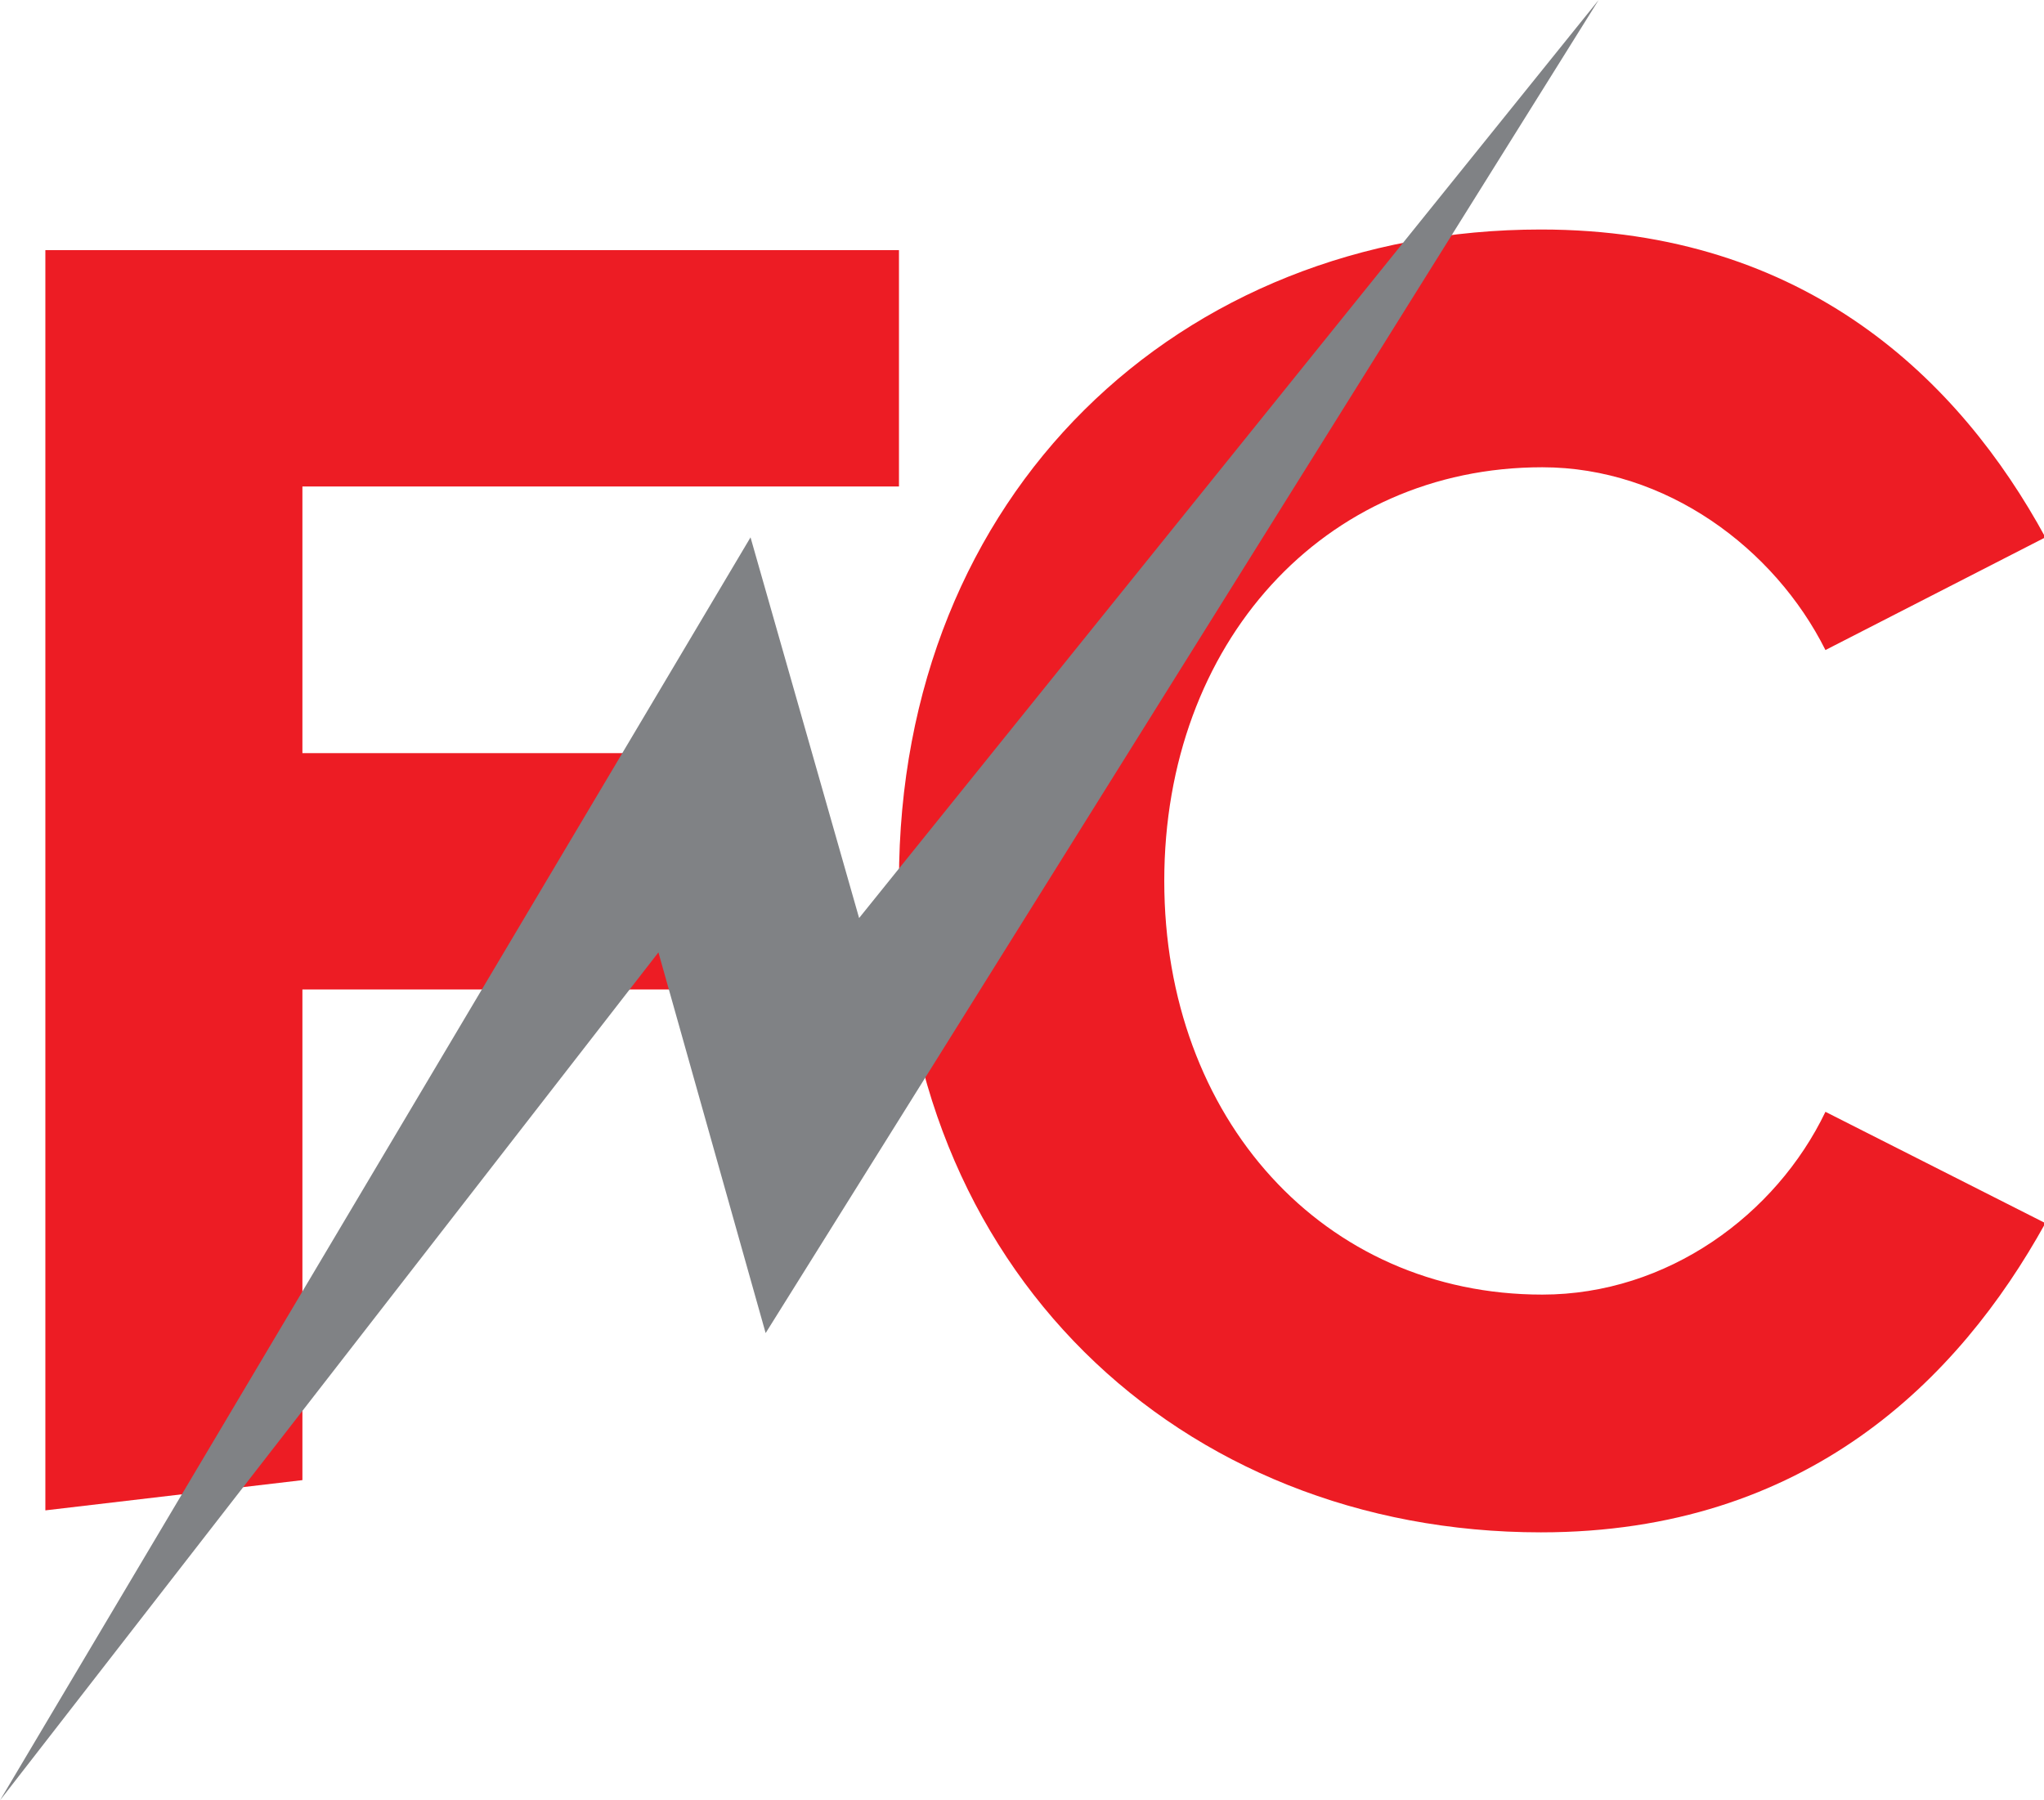
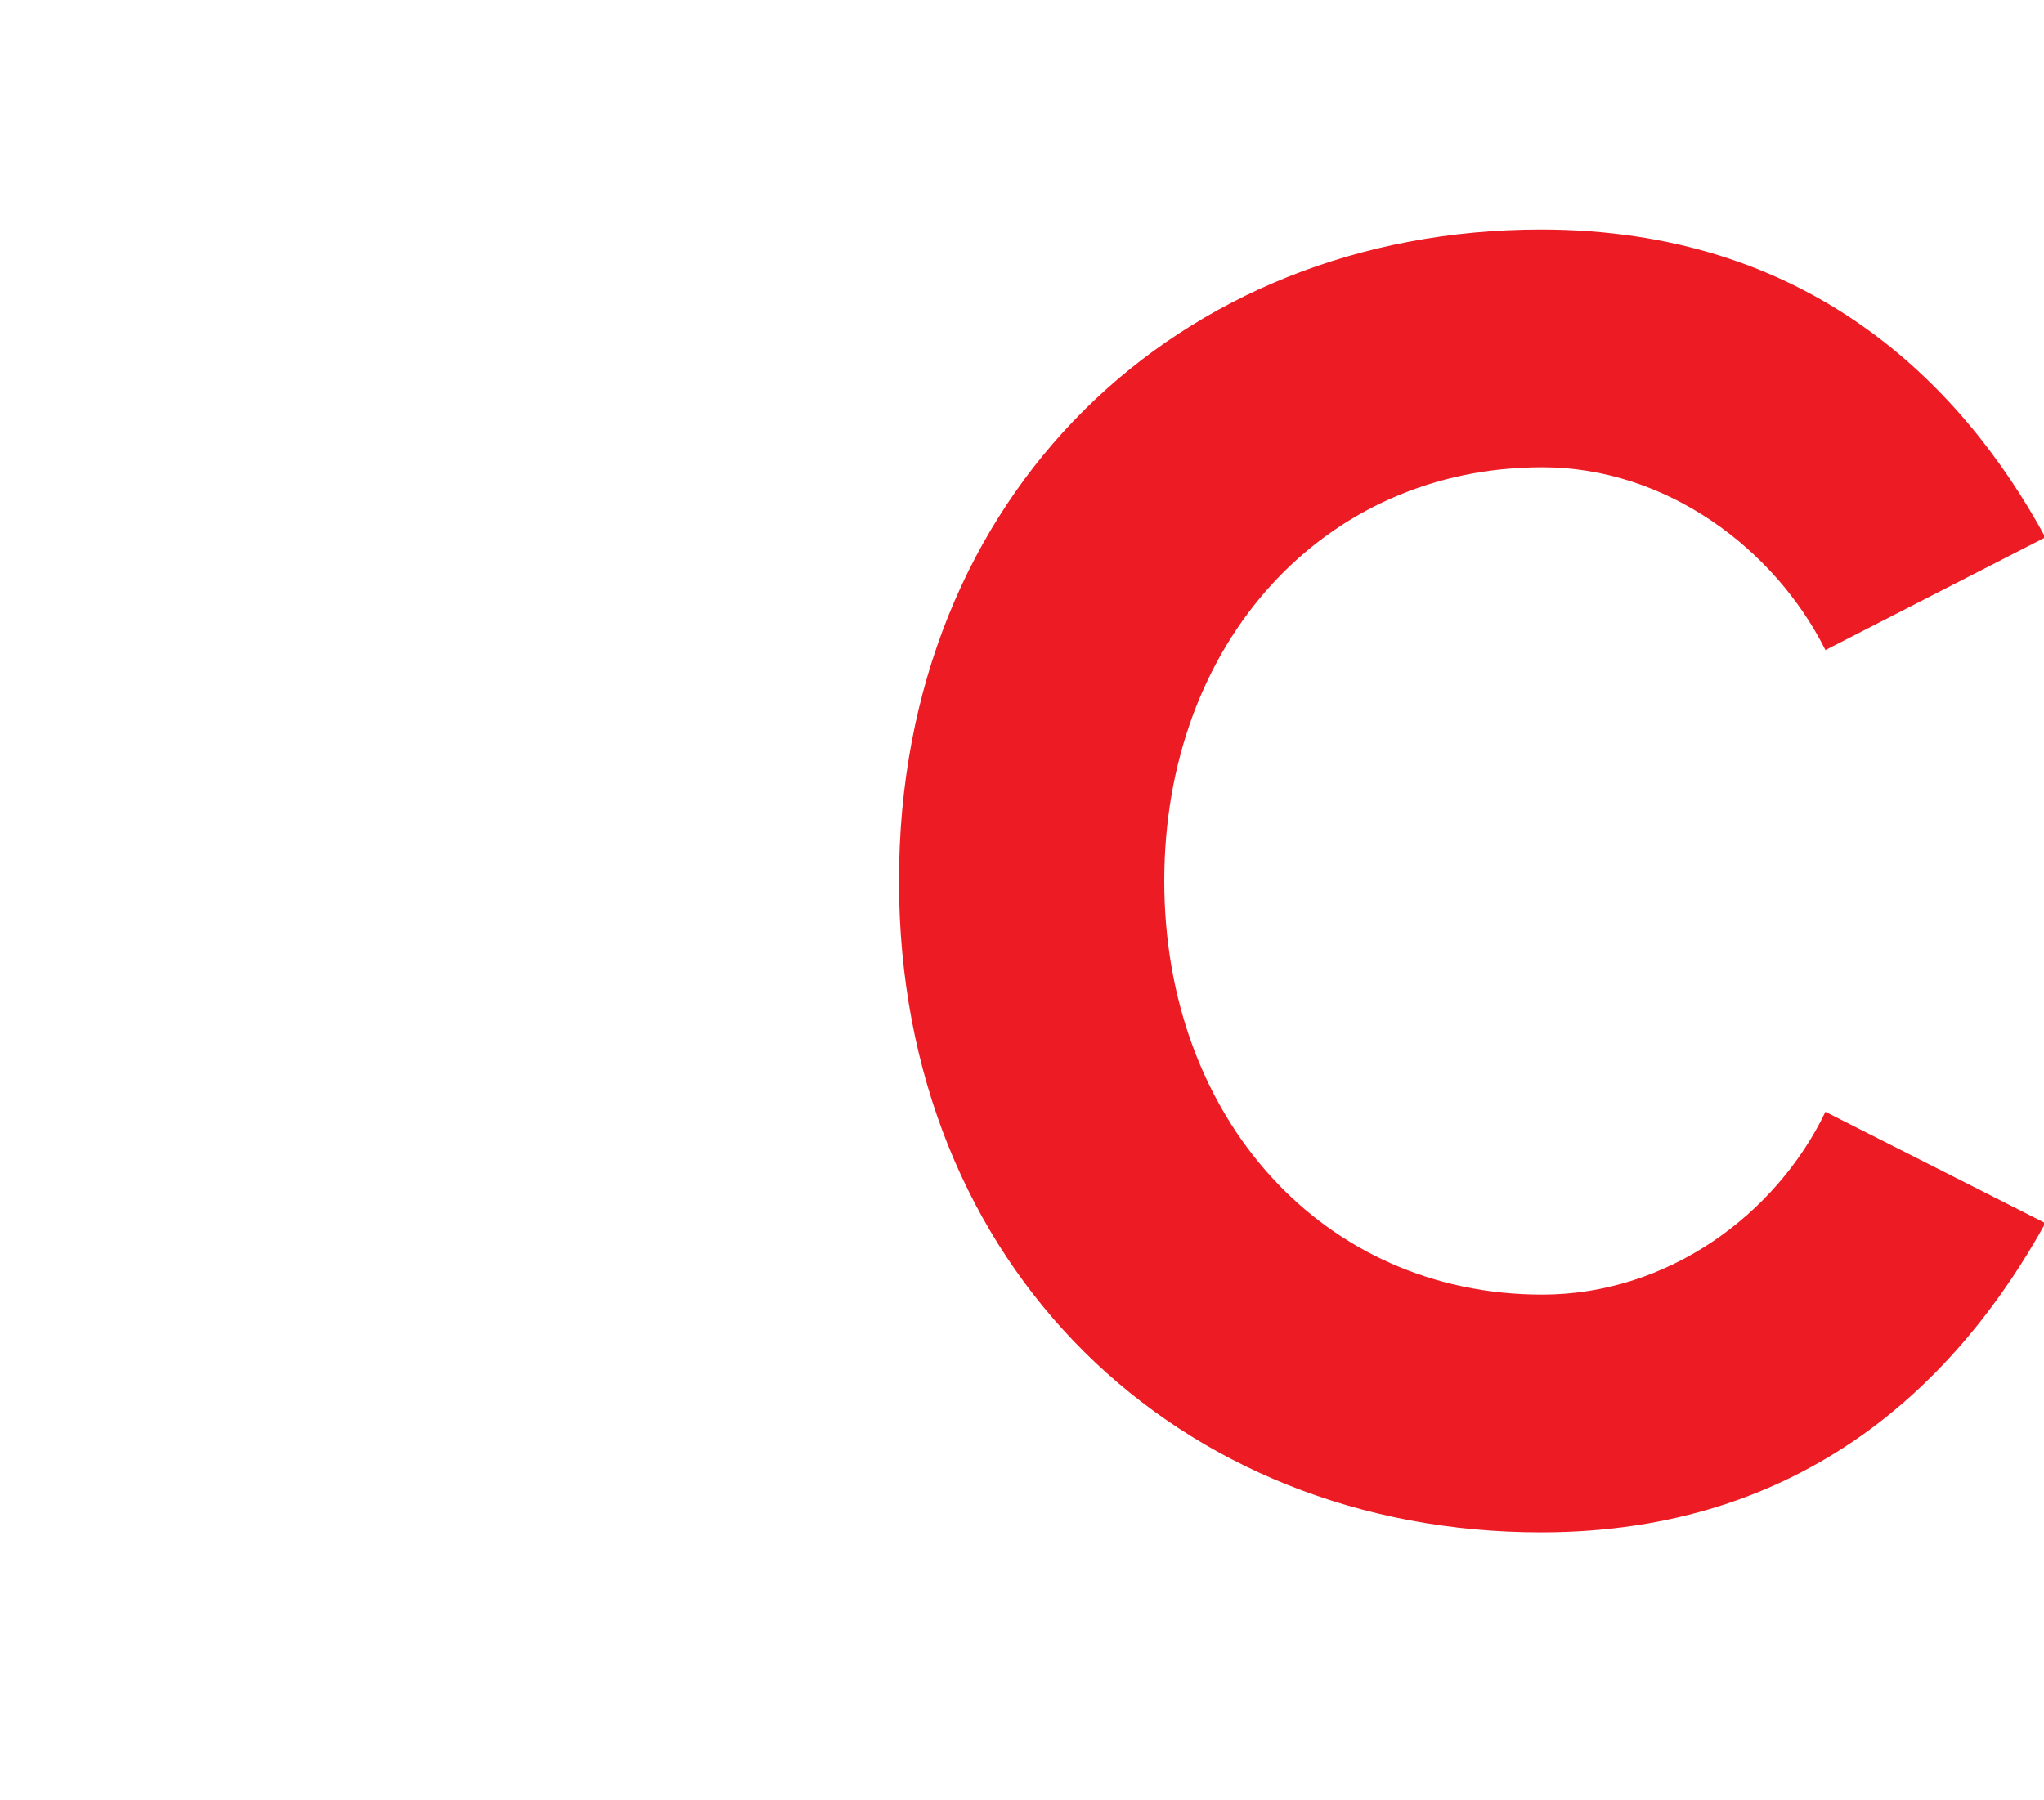
<svg xmlns="http://www.w3.org/2000/svg" viewBox="0 0 14.87 13.1" data-name="Layer 1" id="Layer_1">
  <defs>
    <style>
      .cls-1 {
        fill: #ed1c24;
      }

      .cls-2 {
        fill: #808285;
      }
    </style>
  </defs>
-   <polygon points="2.2 10.77 2.2 7.2 5.39 7.2 5.39 5.48 2.2 5.48 2.2 3.54 6.54 3.54 6.54 1.82 .33 1.82 .33 10.99 2.2 10.77" class="cls-1" />
  <path d="M6.54,6.41c0-2.82,2.04-4.74,4.67-4.74,1.93,0,3.05,1.1,3.67,2.24l-1.6.82c-.37-.74-1.16-1.33-2.06-1.33-1.59,0-2.75,1.28-2.75,3.01s1.16,3.01,2.75,3.01c.91,0,1.7-.58,2.06-1.33l1.6.81c-.63,1.14-1.74,2.25-3.67,2.25-2.63,0-4.67-1.92-4.67-4.74Z" class="cls-1" />
-   <polygon points="5.57 9.7 11.63 0 6.25 6.68 5.46 3.91 0 13.1 4.79 6.93 5.57 9.7" class="cls-2" />
</svg>